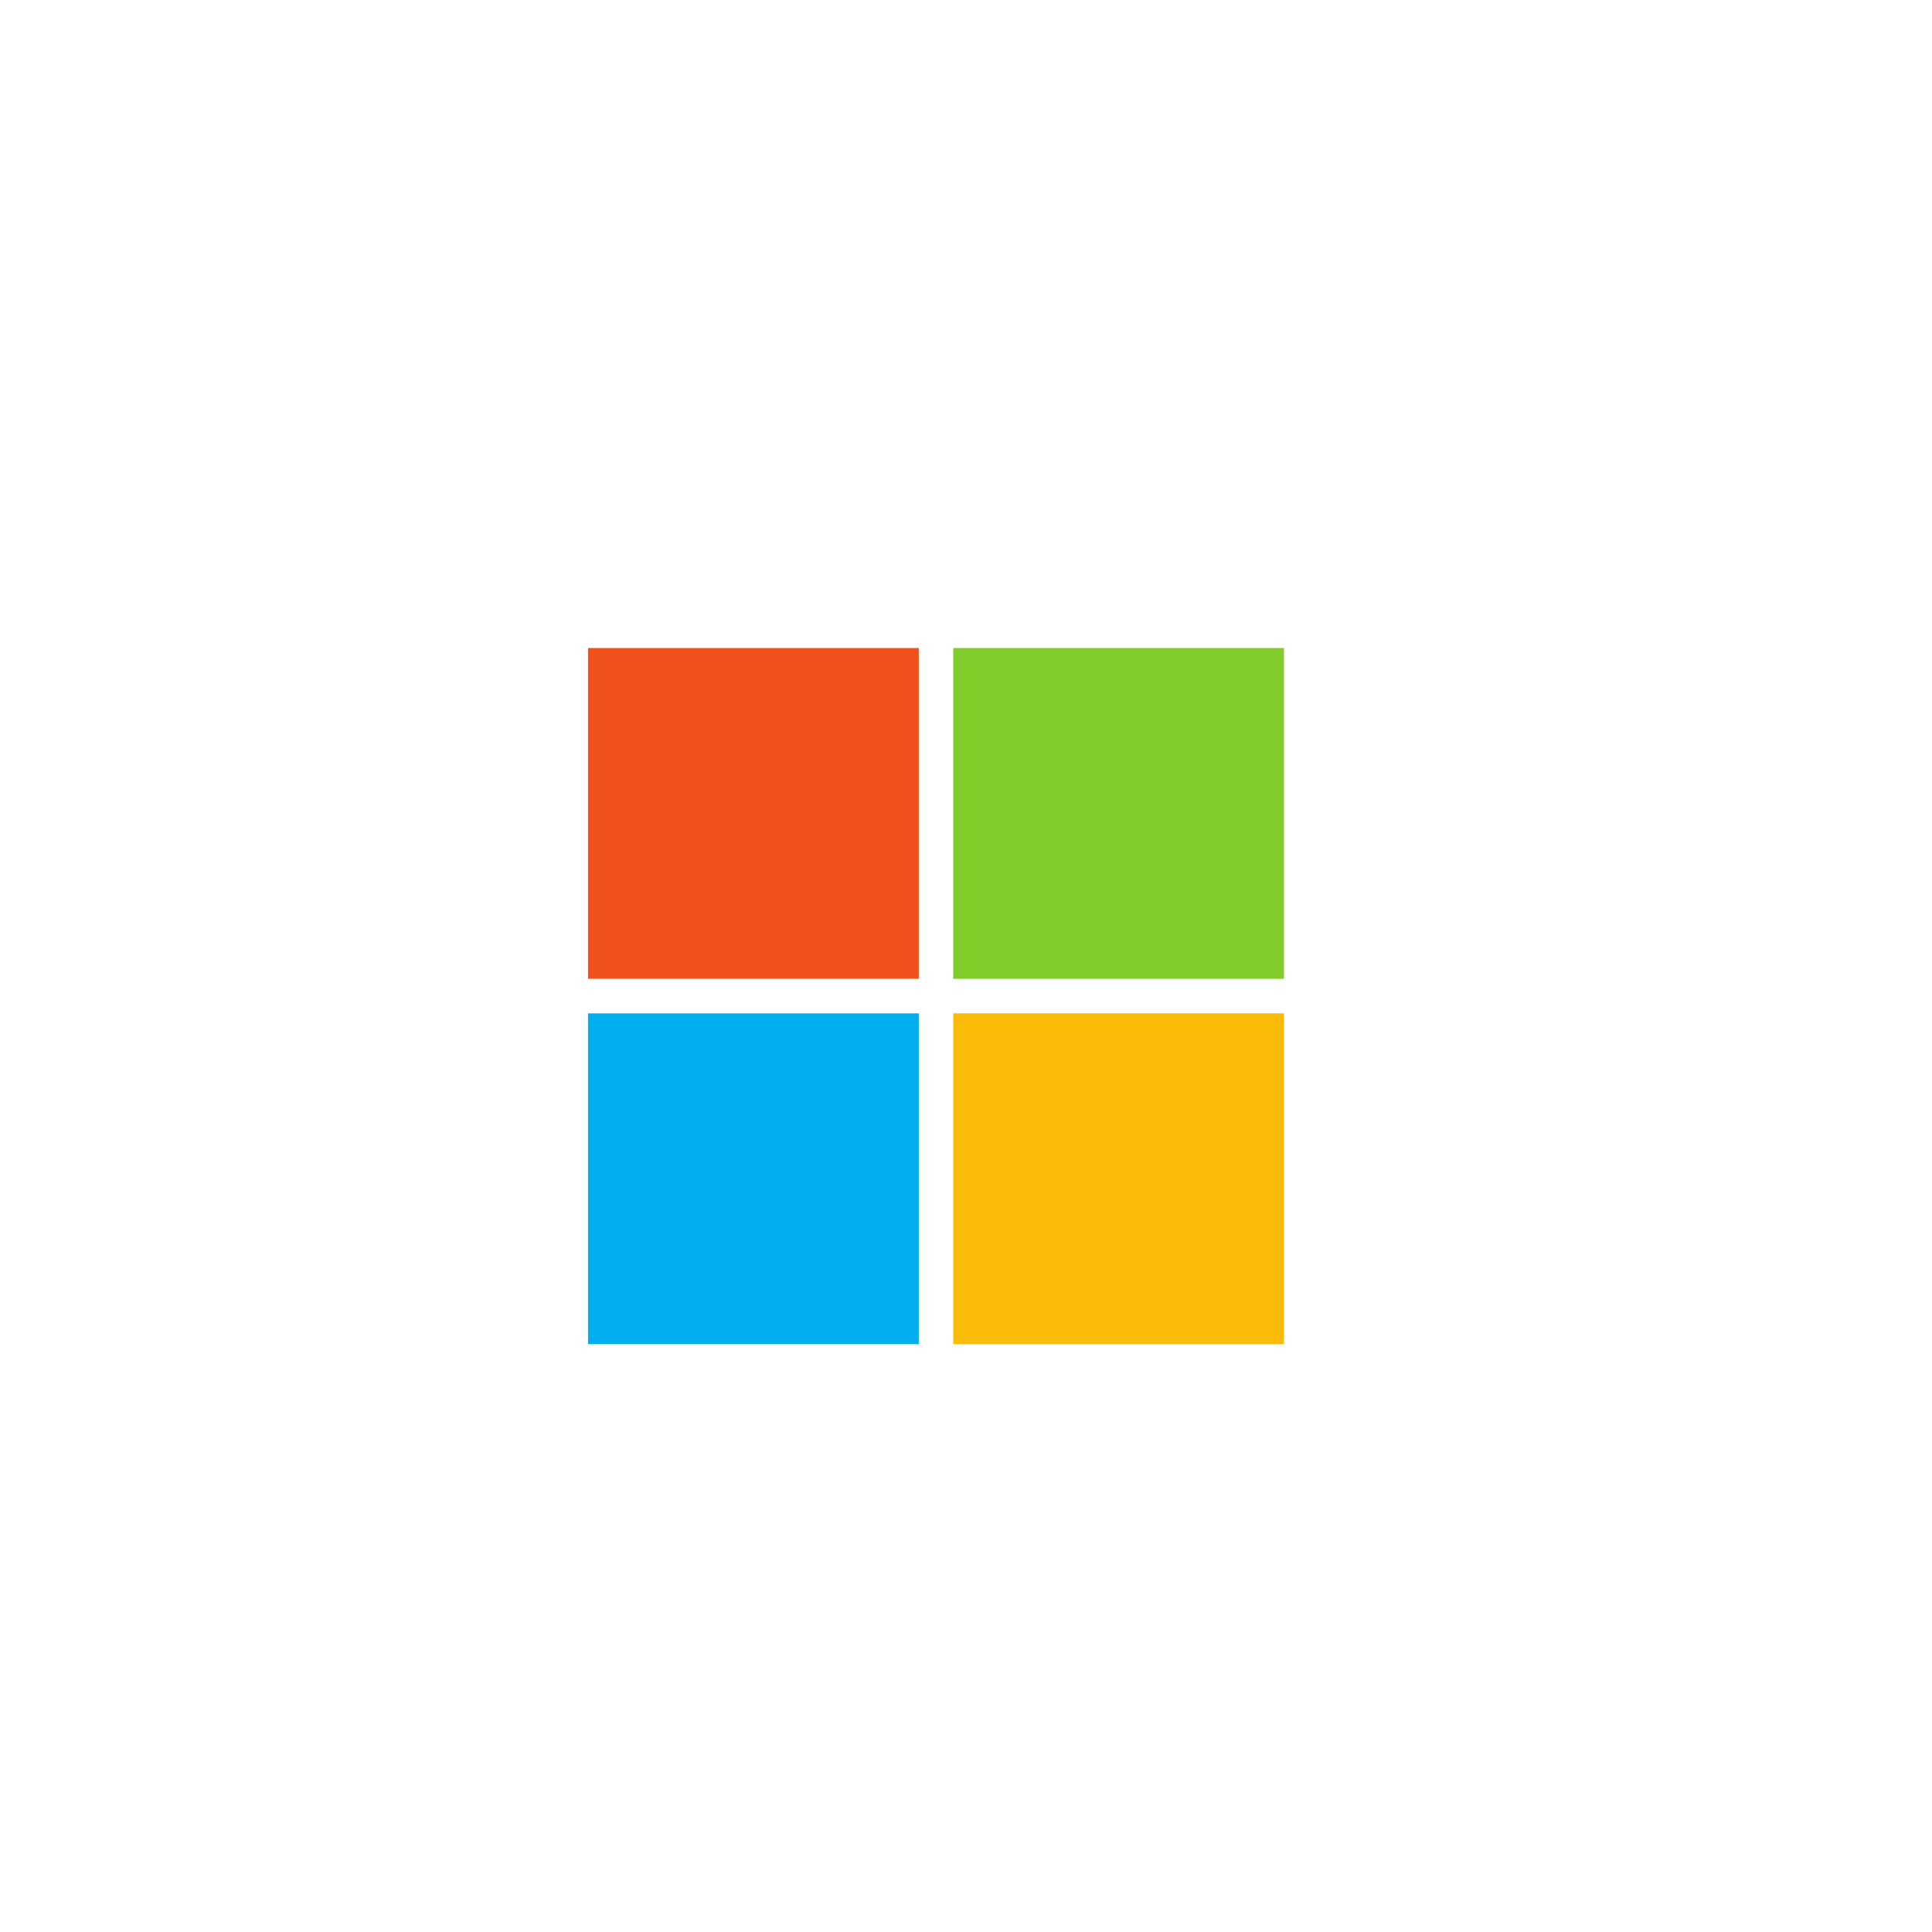
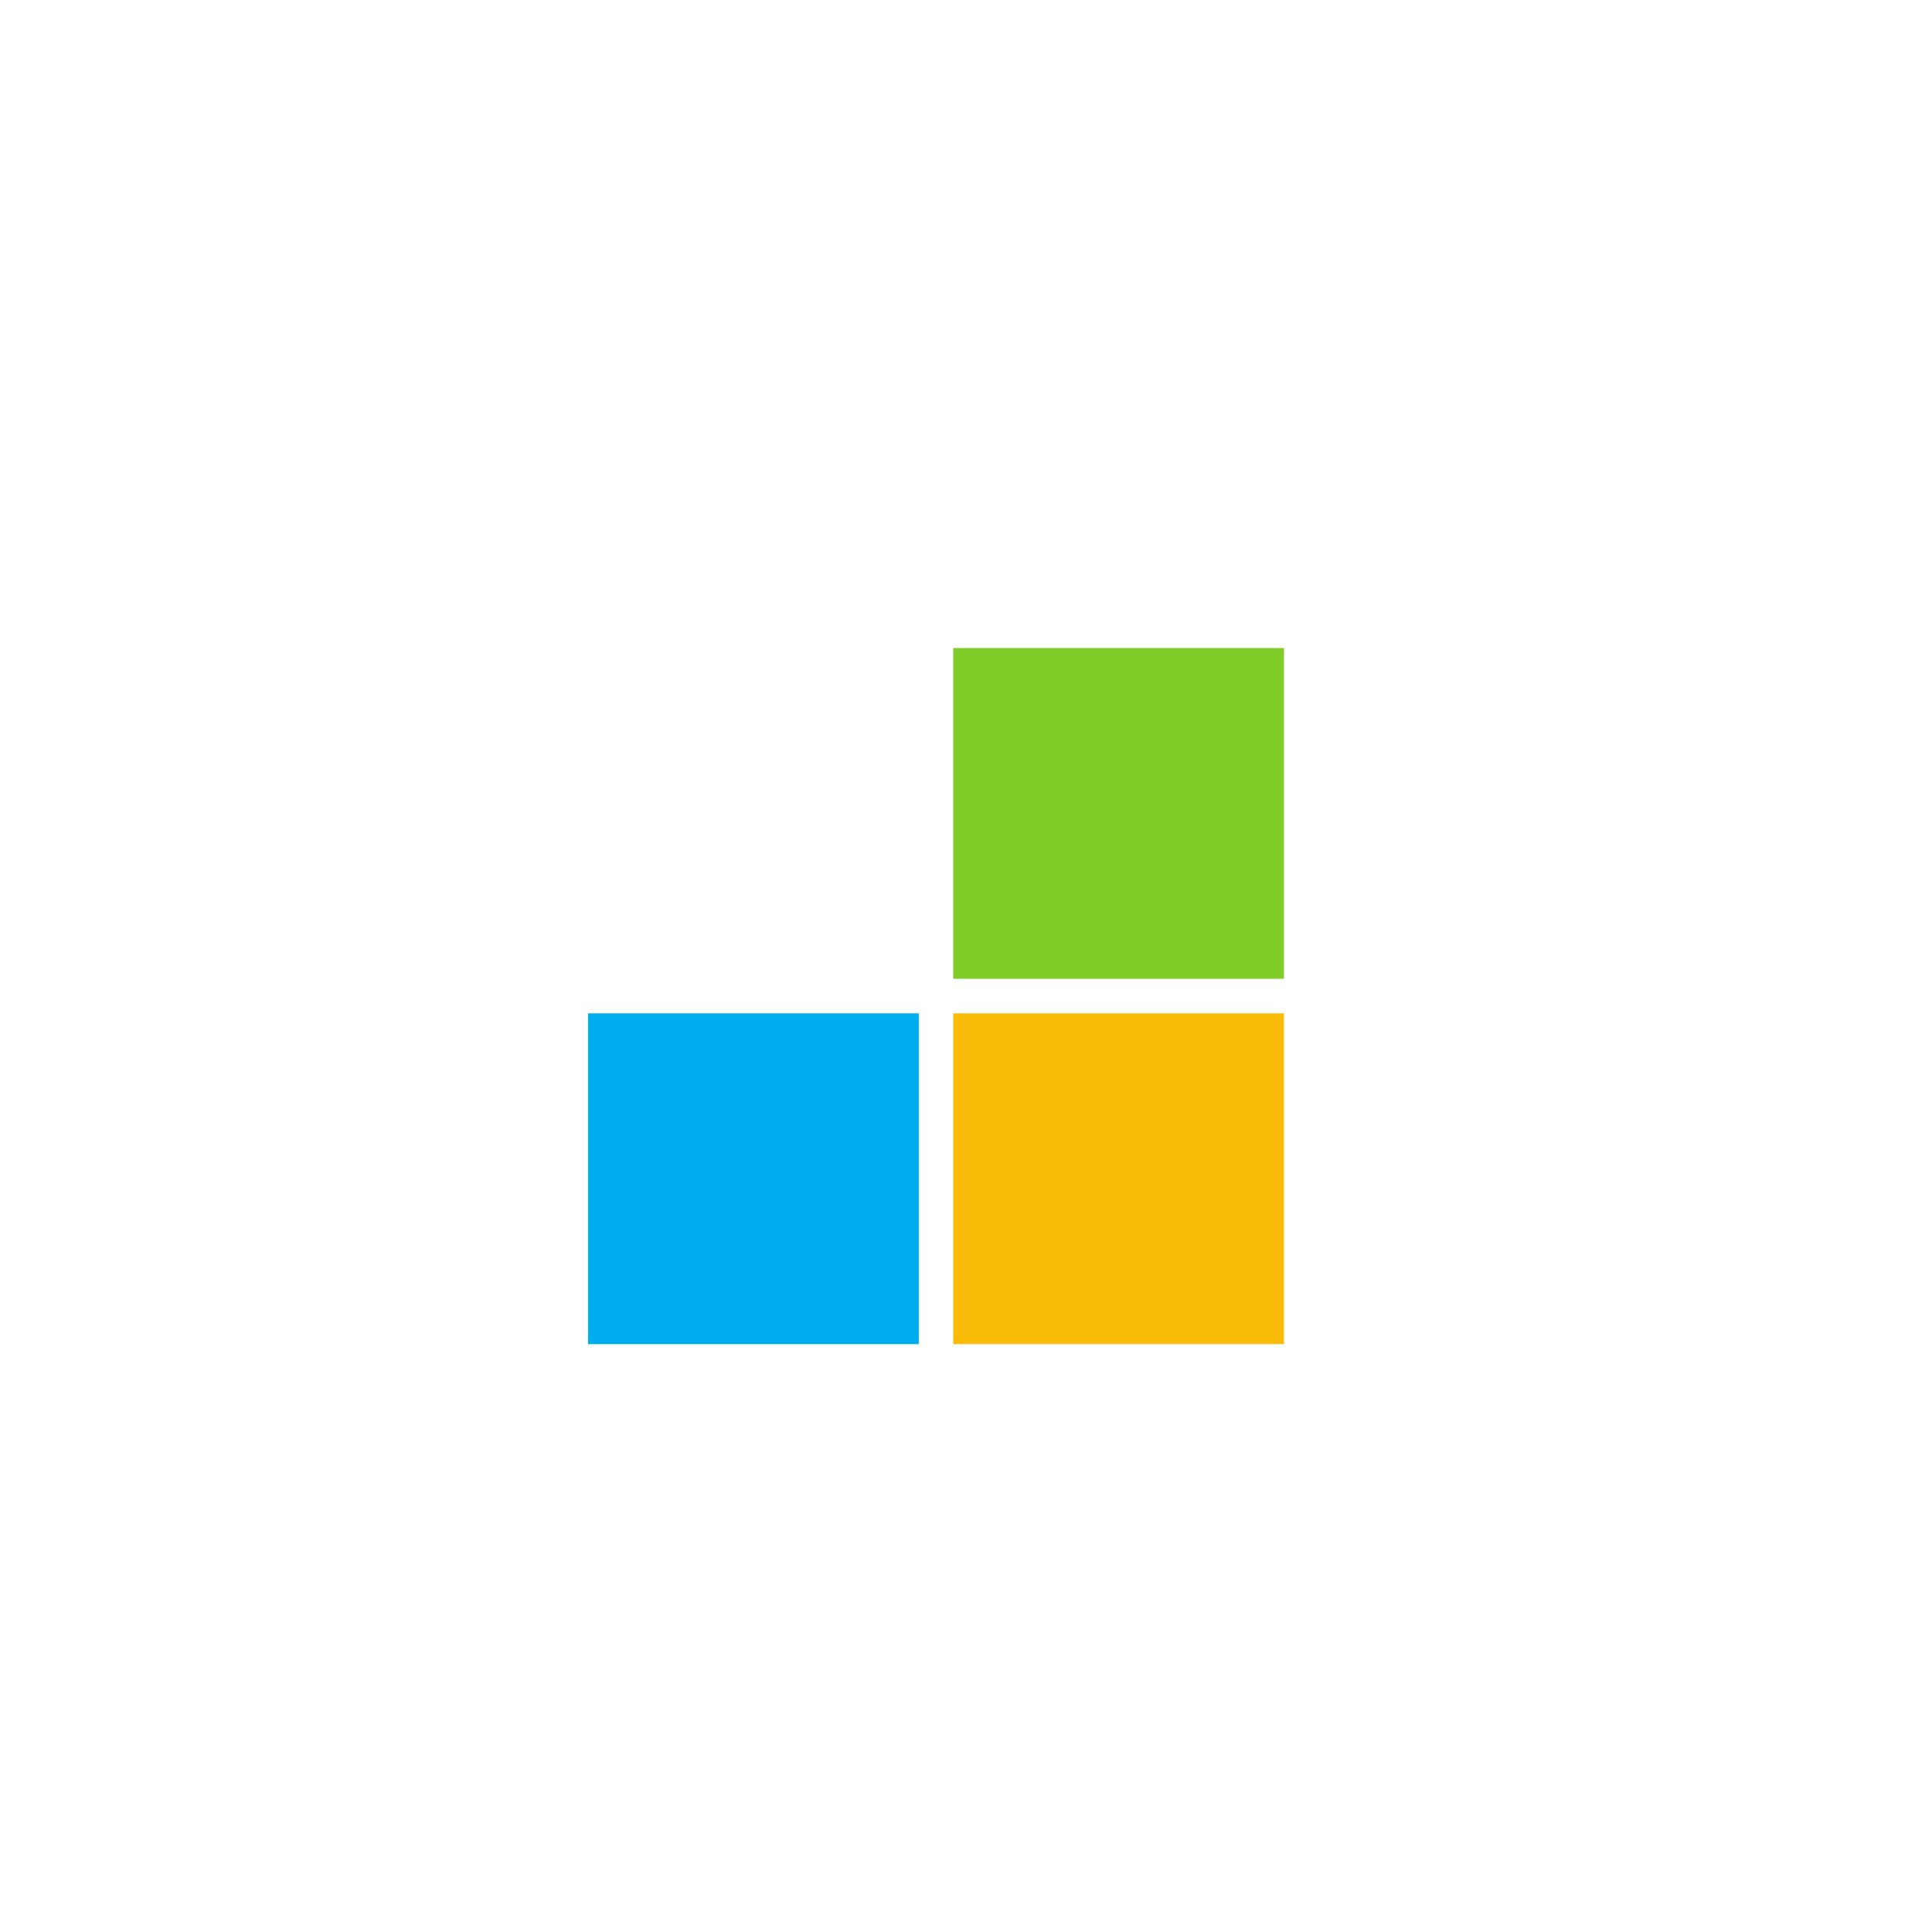
<svg xmlns="http://www.w3.org/2000/svg" width="161" height="161" viewBox="0 0 161 161" fill="none">
  <g filter="url(#filter0_d_506_1962)">
    <circle cx="77.775" cy="82.775" r="58.776" fill="white" />
  </g>
-   <path d="M76.565 81.566H49.002V54.003H76.565V81.566Z" fill="#F1511B" />
  <path d="M107 81.566H79.435V54.003H106.998V81.566H107Z" fill="#80CC28" />
  <path d="M76.565 112.01H49.002V84.447H76.565V112.01Z" fill="#00ADEF" />
  <path d="M107 112.01H79.435V84.447H106.998V112.01H107Z" fill="#FBBC09" />
  <defs>
    <filter id="filter0_d_506_1962" x="0.192" y="0.49" width="159.869" height="159.869" filterUnits="userSpaceOnUse" color-interpolation-filters="sRGB">
      <feFlood flood-opacity="0" result="BackgroundImageFix" />
      <feColorMatrix in="SourceAlpha" type="matrix" values="0 0 0 0 0 0 0 0 0 0 0 0 0 0 0 0 0 0 127 0" result="hardAlpha" />
      <feOffset dx="2.351" dy="-2.351" />
      <feGaussianBlur stdDeviation="10.58" />
      <feComposite in2="hardAlpha" operator="out" />
      <feColorMatrix type="matrix" values="0 0 0 0 0.72 0 0 0 0 0.72 0 0 0 0 0.72 0 0 0 0.4 0" />
      <feBlend mode="normal" in2="BackgroundImageFix" result="effect1_dropShadow_506_1962" />
      <feBlend mode="normal" in="SourceGraphic" in2="effect1_dropShadow_506_1962" result="shape" />
    </filter>
  </defs>
</svg>